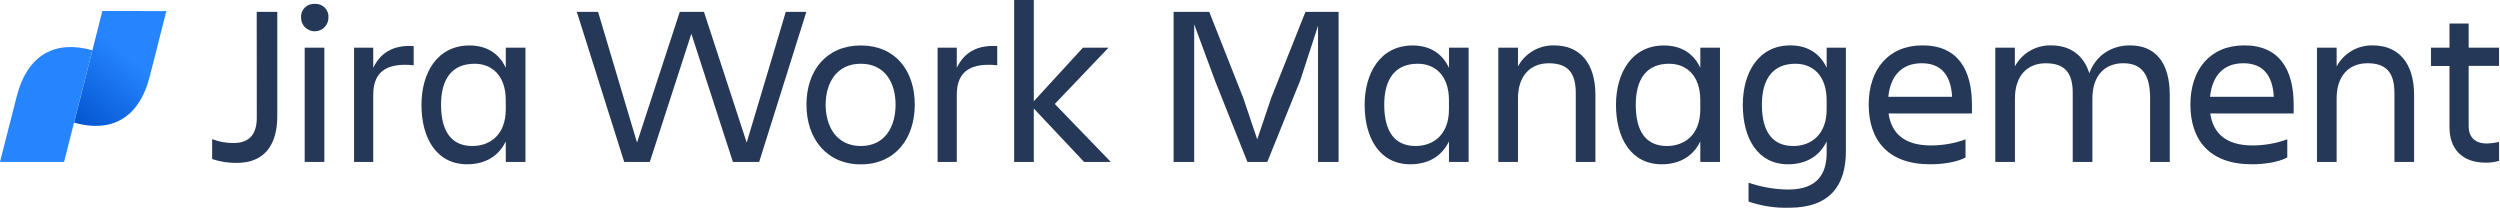
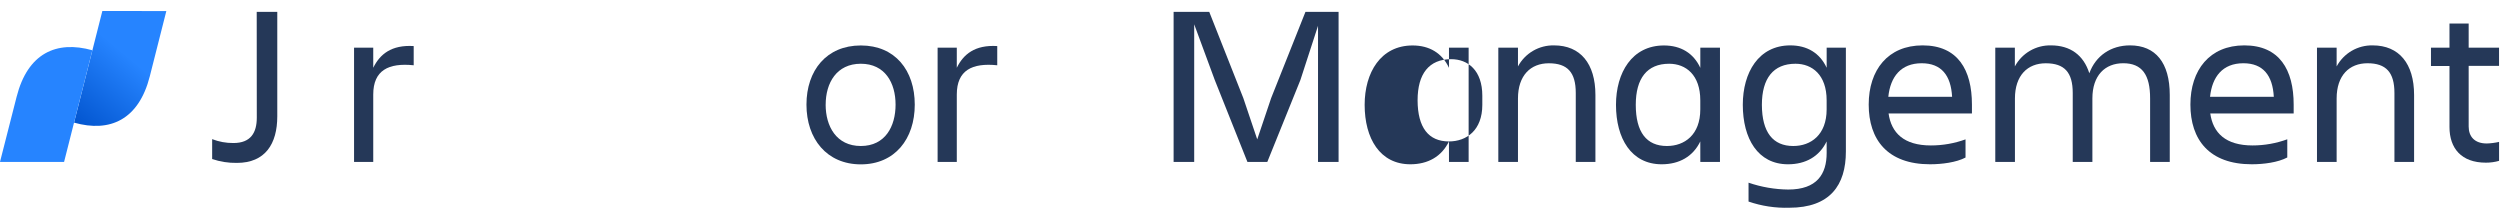
<svg xmlns="http://www.w3.org/2000/svg" fill="none" height="32" viewBox="0 0 385 32" width="385">
  <linearGradient id="a" gradientUnits="userSpaceOnUse" x1="10.112" x2="19.061" y1="18.953" y2="8.201">
    <stop offset="0" stop-color="#0052cc" />
    <stop offset="1" stop-color="#2684ff" />
  </linearGradient>
  <g fill="#253858">
    <path d="m39.534 1.831h3.167v16.078c0 4.258-1.863 7.177-6.226 7.177-1.292.021-2.579-.181-3.803-.596v-3.063c1.044.405 2.155.608 3.275.6 2.675 0 3.599-1.599 3.599-3.907z" />
-     <path d="m48.471.6c.283-.021.566.019.832.118.266.099.507.254.707.454.2.2.355.442.454.707.099.266.139.549.118.832 0 .56-.222 1.097-.618 1.493-.396.396-.933.618-1.493.618-.56 0-1.097-.222-1.493-.618-.396-.396-.618-.933-.618-1.493-.02-.282.021-.566.119-.831.099-.265.254-.506.454-.706.2-.2.441-.355.707-.454.265-.099.549-.14.831-.119zm-1.548 6.742h3.027v17.594h-3.027z" />
    <path d="m57.479 24.935h-2.955v-17.594h2.955v3.095c1.02-2.075 2.779-3.551 6.23-3.343v2.959c-3.871-.4-6.23.772-6.23 4.502z" />
-     <path d="m77.888 21.78c-1.124 2.323-3.235 3.519-5.946 3.519-4.678 0-7.037-3.975-7.037-9.149 0-4.962 2.463-9.149 7.389-9.149 2.567 0 4.538 1.16 5.598 3.447v-3.107h3.027v17.594h-3.027zm-5.138.704c2.711 0 5.138-1.723 5.138-5.63v-1.407c0-3.907-2.215-5.63-4.798-5.63-3.411 0-5.17 2.251-5.17 6.334.012 4.222 1.699 6.334 4.83 6.334z" />
-     <path d="m88.832 1.831h3.271l5.998 20.125 6.582-20.125h3.727l6.581 20.125 6.018-20.125h3.167l-7.265 23.104h-4.047l-6.397-19.741-6.398 19.741h-3.943z" />
    <path d="m124.195 16.114c0-5.278 3.095-9.113 8.373-9.113s8.305 3.835 8.305 9.113-3.063 9.197-8.305 9.197-8.373-3.918-8.373-9.197zm2.955 0c0 3.343 1.655 6.37 5.418 6.37s5.35-3.027 5.35-6.37-1.619-6.298-5.35-6.298-5.414 2.955-5.414 6.298z" />
    <path d="m147.347 24.935h-2.955v-17.594h2.955v3.095c1.019-2.075 2.779-3.551 6.229-3.343v2.959c-3.87-.4-6.229.772-6.229 4.502z" />
-     <path d="m156.18 24.935v-24.935h3.026v15.594l7.566-8.253h3.938l-8.269 8.669 8.621 8.925h-4.114l-7.742-8.221v8.221z" />
    <path d="m183.906 3.743v21.192h-3.171v-23.104h5.49l5.242 13.263 2.147 6.37 2.147-6.37 5.278-13.263h5.102v23.104h-3.166v-20.96l-2.711 8.341-5.099 12.62h-3.062l-5.031-12.62z" />
-     <path d="m223.139 21.78c-1.123 2.323-3.234 3.519-5.946 3.519-4.678 0-7.037-3.975-7.037-9.149 0-4.962 2.463-9.149 7.389-9.149 2.567 0 4.539 1.16 5.598 3.447v-3.107h3.027v17.594h-3.027zm-5.138.704c2.711 0 5.138-1.723 5.138-5.63v-1.407c0-3.907-2.215-5.63-4.798-5.63-3.411 0-5.17 2.251-5.17 6.334.012 4.222 1.699 6.334 4.83 6.334z" />
+     <path d="m223.139 21.78c-1.123 2.323-3.234 3.519-5.946 3.519-4.678 0-7.037-3.975-7.037-9.149 0-4.962 2.463-9.149 7.389-9.149 2.567 0 4.539 1.16 5.598 3.447v-3.107h3.027v17.594h-3.027zc2.711 0 5.138-1.723 5.138-5.63v-1.407c0-3.907-2.215-5.63-4.798-5.63-3.411 0-5.17 2.251-5.17 6.334.012 4.222 1.699 6.334 4.83 6.334z" />
    <path d="m245.695 24.935h-3.027v-10.616c0-3.167-1.267-4.574-4.15-4.574-2.799 0-4.75 1.867-4.75 5.422v9.768h-3.027v-17.594h3.027v2.887c.538-.999 1.342-1.831 2.322-2.402.981-.572 2.101-.861 3.236-.837 4.046 0 6.369 2.799 6.369 7.637z" />
    <path d="m261.845 21.78c-1.123 2.323-3.234 3.519-5.946 3.519-4.678 0-7.037-3.975-7.037-9.149 0-4.962 2.463-9.149 7.389-9.149 2.567 0 4.539 1.16 5.598 3.447v-3.107h3.027v17.594h-3.027zm-5.138.704c2.711 0 5.138-1.723 5.138-5.63v-1.407c0-3.907-2.215-5.63-4.798-5.63-3.399 0-5.138 2.251-5.138 6.322 0 4.234 1.667 6.346 4.798 6.346z" />
    <path d="m281.302 21.78c-1.123 2.323-3.235 3.519-5.946 3.519-4.654 0-6.965-3.963-6.965-9.161 0-4.962 2.427-9.149 7.317-9.149 2.571 0 4.539 1.16 5.598 3.447v-3.095h2.959v15.994c0 5.174-2.431 8.657-8.729 8.657-2.127.062-4.248-.26-6.261-.952v-2.907c1.971.677 4.038 1.034 6.121 1.056 4.399 0 5.91-2.359 5.91-5.63zm-5.134.704c2.707 0 5.134-1.723 5.134-5.63v-1.407c0-3.906-2.215-5.63-4.798-5.63-3.415 0-5.174 2.251-5.174 6.334.016 4.223 1.703 6.334 4.838 6.334z" />
    <path d="m297.245 25.299c-6.582 0-9.465-3.799-9.465-9.197 0-5.314 2.955-9.113 8.301-9.113 5.422 0 7.597 3.767 7.597 9.113v1.371h-12.839c.424 2.991 2.359 4.926 6.51 4.926 1.821.003 3.629-.314 5.342-.936v2.799c-1.436.756-3.651 1.036-5.446 1.036zm-6.442-10.396h9.82c-.176-3.291-1.655-5.162-4.682-5.162-3.203 0-4.818 2.083-5.138 5.142z" />
    <path d="m322.228 24.935h-3.027v-10.616c0-3.167-1.268-4.574-4.155-4.574-2.799 0-4.746 1.867-4.746 5.422v9.768h-3.027v-17.594h3.015v2.887c.538-1 1.341-1.831 2.322-2.403s2.101-.861 3.236-.836c2.991 0 5.03 1.511 5.91 4.294.987-2.711 3.342-4.294 6.265-4.294 3.939 0 6.122 2.675 6.122 7.637v10.308h-3.027v-9.768c.012-3.627-1.235-5.426-4.138-5.426-2.799 0-4.75 1.867-4.75 5.422z" />
    <path d="m346.787 25.299c-6.582 0-9.465-3.799-9.465-9.197 0-5.314 2.955-9.113 8.305-9.113 5.418 0 7.597 3.767 7.597 9.113v1.371h-12.843c.424 2.991 2.359 4.926 6.51 4.926 1.825 0 3.636-.321 5.35-.948v2.799c-1.444.768-3.659 1.048-5.454 1.048zm-6.438-10.396h9.816c-.176-3.291-1.655-5.162-4.69-5.162-3.199 0-4.798 2.083-5.126 5.142z" />
    <path d="m371.77 24.935h-3.027v-10.616c0-3.167-1.276-4.578-4.151-4.578-2.799 0-4.75 1.867-4.75 5.422v9.773h-3.027v-17.594h3.027v2.887c.538-1 1.342-1.831 2.322-2.403.981-.572 2.101-.861 3.236-.836 4.046 0 6.37 2.799 6.37 7.637z" />
    <path d="m382.958 22.096c.639-.019 1.275-.1 1.899-.244v2.919c-.663.189-1.35.284-2.039.28-3.767 0-5.598-2.215-5.598-5.486v-9.397h-2.851v-2.827h2.851v-3.719h2.955v3.719h4.678v2.799h-4.678v9.353c.004 1.548.919 2.603 2.783 2.603z" />
  </g>
  <path d="m15.762 1.691-4.358 17.194c5.546 1.571 9.972-.464 11.668-7.145l2.543-10.036z" fill="url(#a)" />
  <path d="m9.868 24.935 4.358-17.194c-5.55-1.559-9.972.476-11.668 7.169l-2.559 10.024z" fill="#2684ff" />
</svg>